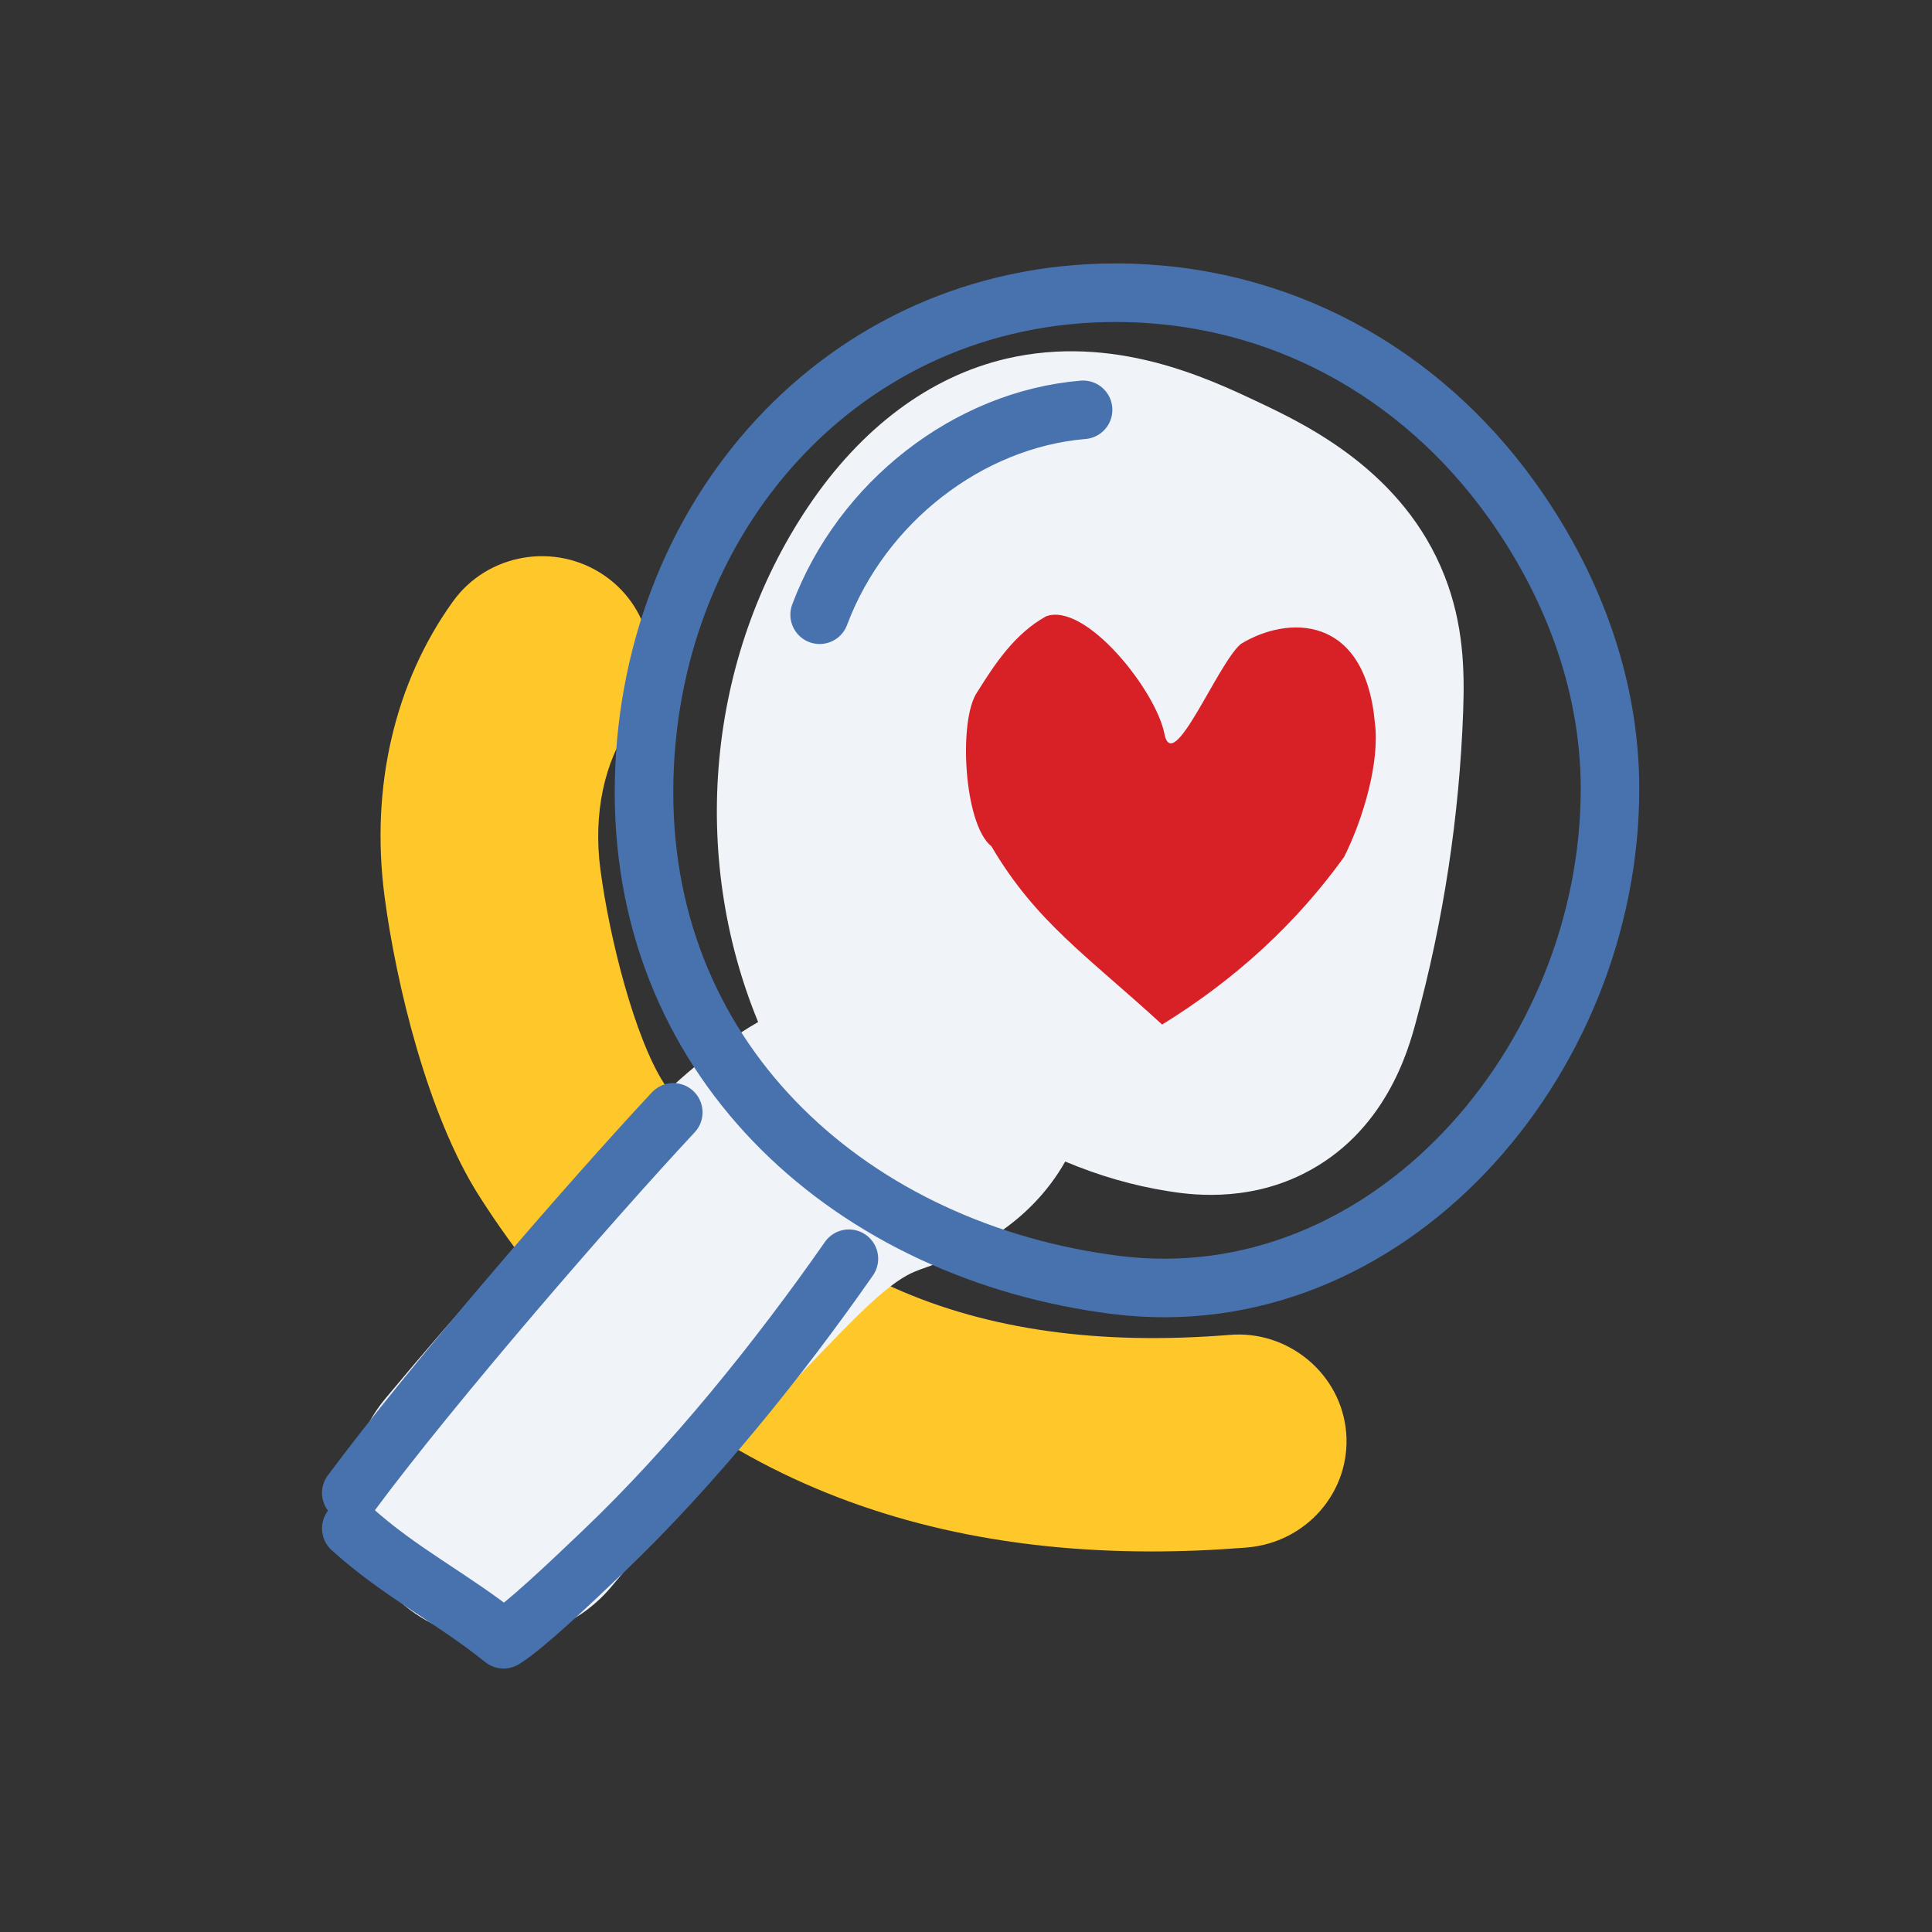
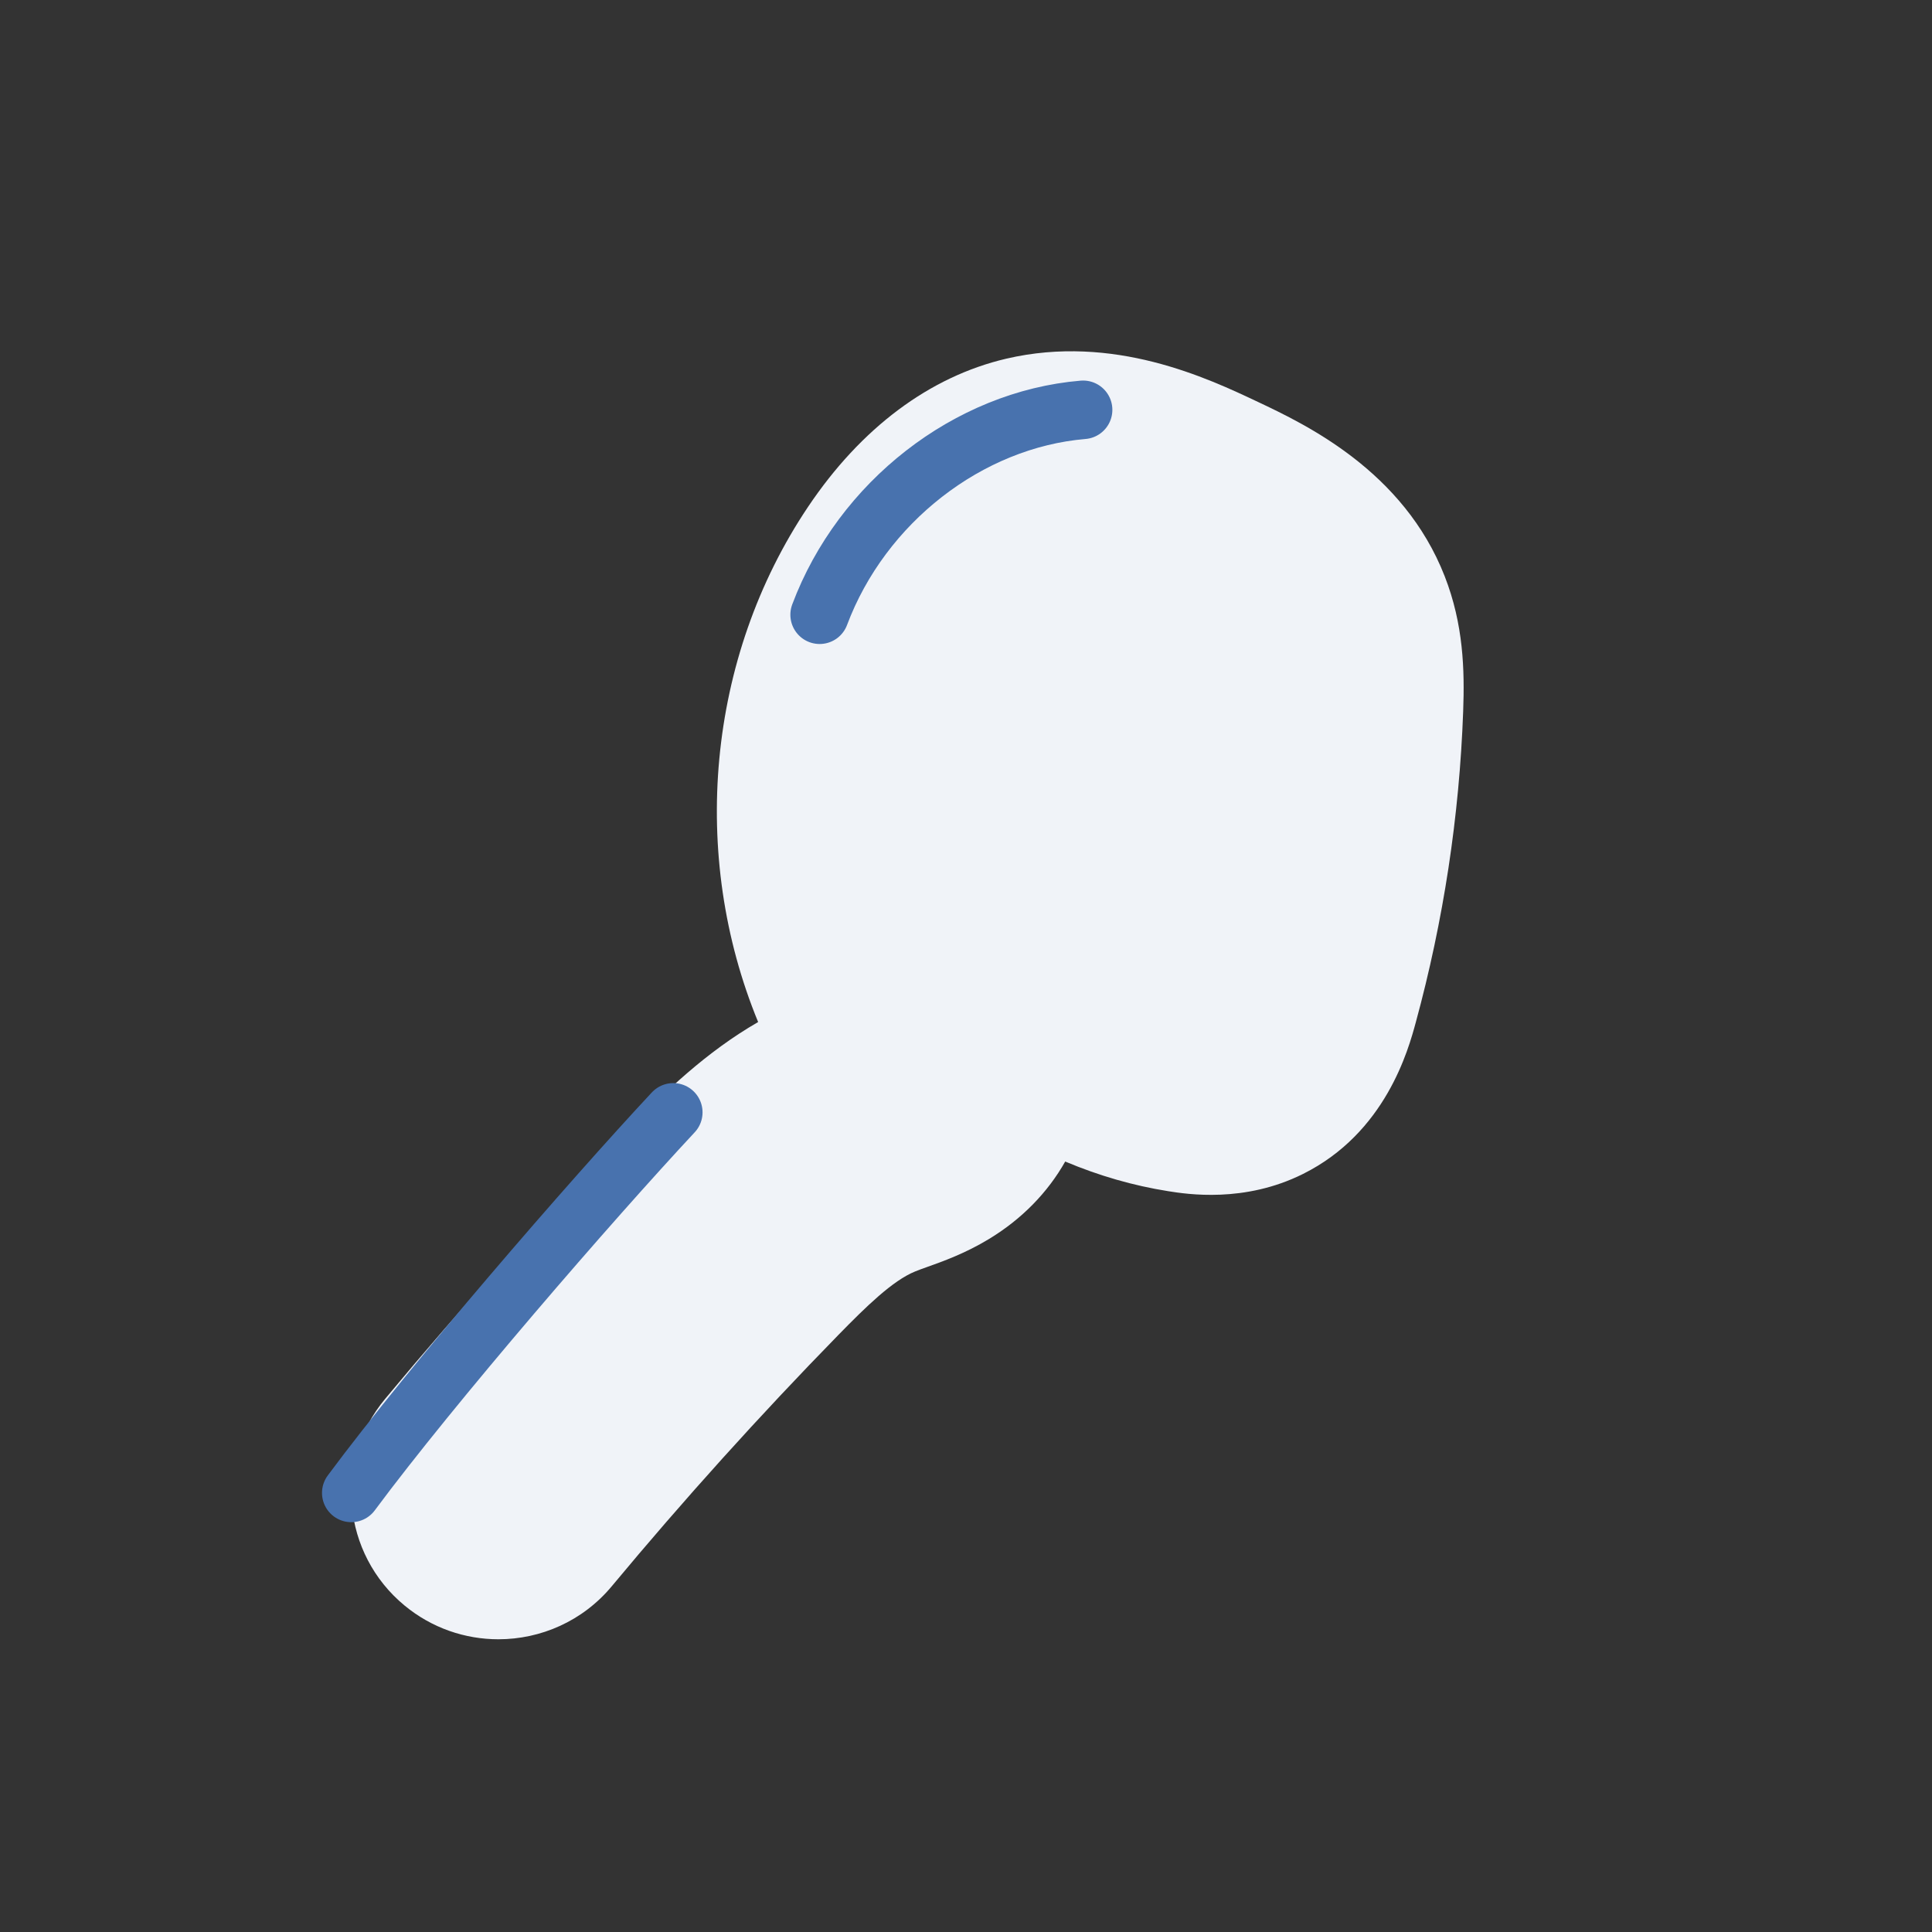
<svg xmlns="http://www.w3.org/2000/svg" width="66px" height="66px" viewBox="0 0 66 66" version="1.1">
  <rect x="0" y="0" width="66" height="66" fill="#333333" stroke="none" />
  <title>Icons/Handrawn/56x56/find chapter@1x</title>
  <g id="Icons/Handrawn/56x56/find-chapter" stroke="none" stroke-width="1" fill="none" fill-rule="evenodd">
    <g id="Group-15" transform="translate(12, 10)">
-       <path d="M27.34,43 C17.226,43 9.509,38.925 4.37,30.858 C2.611,28.098 1.529,23.611 1.135,20.608 C0.65,16.887 1.482,13.313 3.476,10.543 C4.661,8.899 6.978,8.506 8.657,9.668 C10.333,10.829 10.732,13.102 9.548,14.746 C8.642,16.005 8.263,17.804 8.508,19.682 C8.819,22.069 9.686,25.445 10.674,26.997 C14.816,33.499 21.13,36.314 29.981,35.604 C32.003,35.421 33.821,36.932 33.987,38.938 C34.154,40.943 32.633,42.703 30.587,42.866 C29.478,42.955 28.396,43 27.34,43" id="Fill-1" fill="#FFC82A" />
      <path d="M5.027,46 C3.895,46 2.757,45.622 1.819,44.846 C-0.319,43.079 -0.615,39.917 1.158,37.786 C3.782,34.631 6.565,31.543 9.437,28.606 C10.727,27.286 12.126,25.937 13.899,24.914 C11.557,19.227 12.137,12.482 15.605,7.313 C17.415,4.617 19.754,2.869 22.371,2.254 C26.04,1.397 29.252,2.916 30.979,3.733 C32.592,4.496 35.947,6.084 37.353,9.686 C37.994,11.328 38.036,12.875 37.984,14.301 C37.855,17.883 37.311,21.458 36.367,24.92 C36.114,25.855 35.341,28.695 32.514,30.103 C30.51,31.105 28.546,30.794 27.904,30.692 C26.718,30.504 25.549,30.168 24.389,29.68 C23.796,30.732 22.907,31.648 21.782,32.328 C20.968,32.822 20.201,33.094 19.642,33.293 C19.515,33.339 19.386,33.383 19.262,33.435 C18.494,33.747 17.583,34.639 16.639,35.605 C13.957,38.35 11.352,41.238 8.9,44.187 C7.906,45.383 6.471,46 5.027,46" id="Fill-3" fill="#F0F3F8" />
-       <path d="M33.917,19.273 C32.281,21.546 30.207,23.455 27.699,25 C25.119,22.633 23.391,21.5 21.867,18.909 C20.923,18.165 20.732,14.584 21.382,13.646 C21.994,12.667 22.659,11.657 23.731,11.056 C25.083,10.551 27.49,13.591 27.777,15.062 C28.064,16.533 29.585,12.679 30.388,11.999 C31.973,11.026 34.632,10.961 34.968,14.694 C35.142,16.009 34.576,17.962 33.917,19.273" id="Fill-5" fill="#D82126" />
-       <path d="M43,16.948 C43,26.307 35.363,35.067 26.106,33.894 C17.203,32.767 10,26.43 10,17.07 C10,7.71 16.775,0 26.106,0 C31.736,0 36.522,2.763 39.593,7.01 C41.611,9.801 43,13.235 43,16.948 Z" id="Stroke-7" stroke="#4872AE" stroke-width="2" stroke-linecap="round" stroke-linejoin="round" />
      <path d="M11,28 C8.167,31.036 2.77,37.267 0,41" id="Stroke-9" stroke="#4872AE" stroke-width="2" stroke-linecap="round" stroke-linejoin="round" />
-       <path d="M0,42.213 C1.669,43.728 3.448,44.589 5.203,46 C5.899,45.575 7.409,44.146 8.623,42.986 C11.647,40.101 14.577,36.471 17,33" id="Stroke-11" stroke="#4872AE" stroke-width="2" stroke-linecap="round" stroke-linejoin="round" />
      <path d="M25,4 C21.077,4.329 17.44,7.158 16,11" id="Stroke-13" stroke="#4872AE" stroke-width="2" stroke-linecap="round" stroke-linejoin="round" />
    </g>
  </g>
</svg>